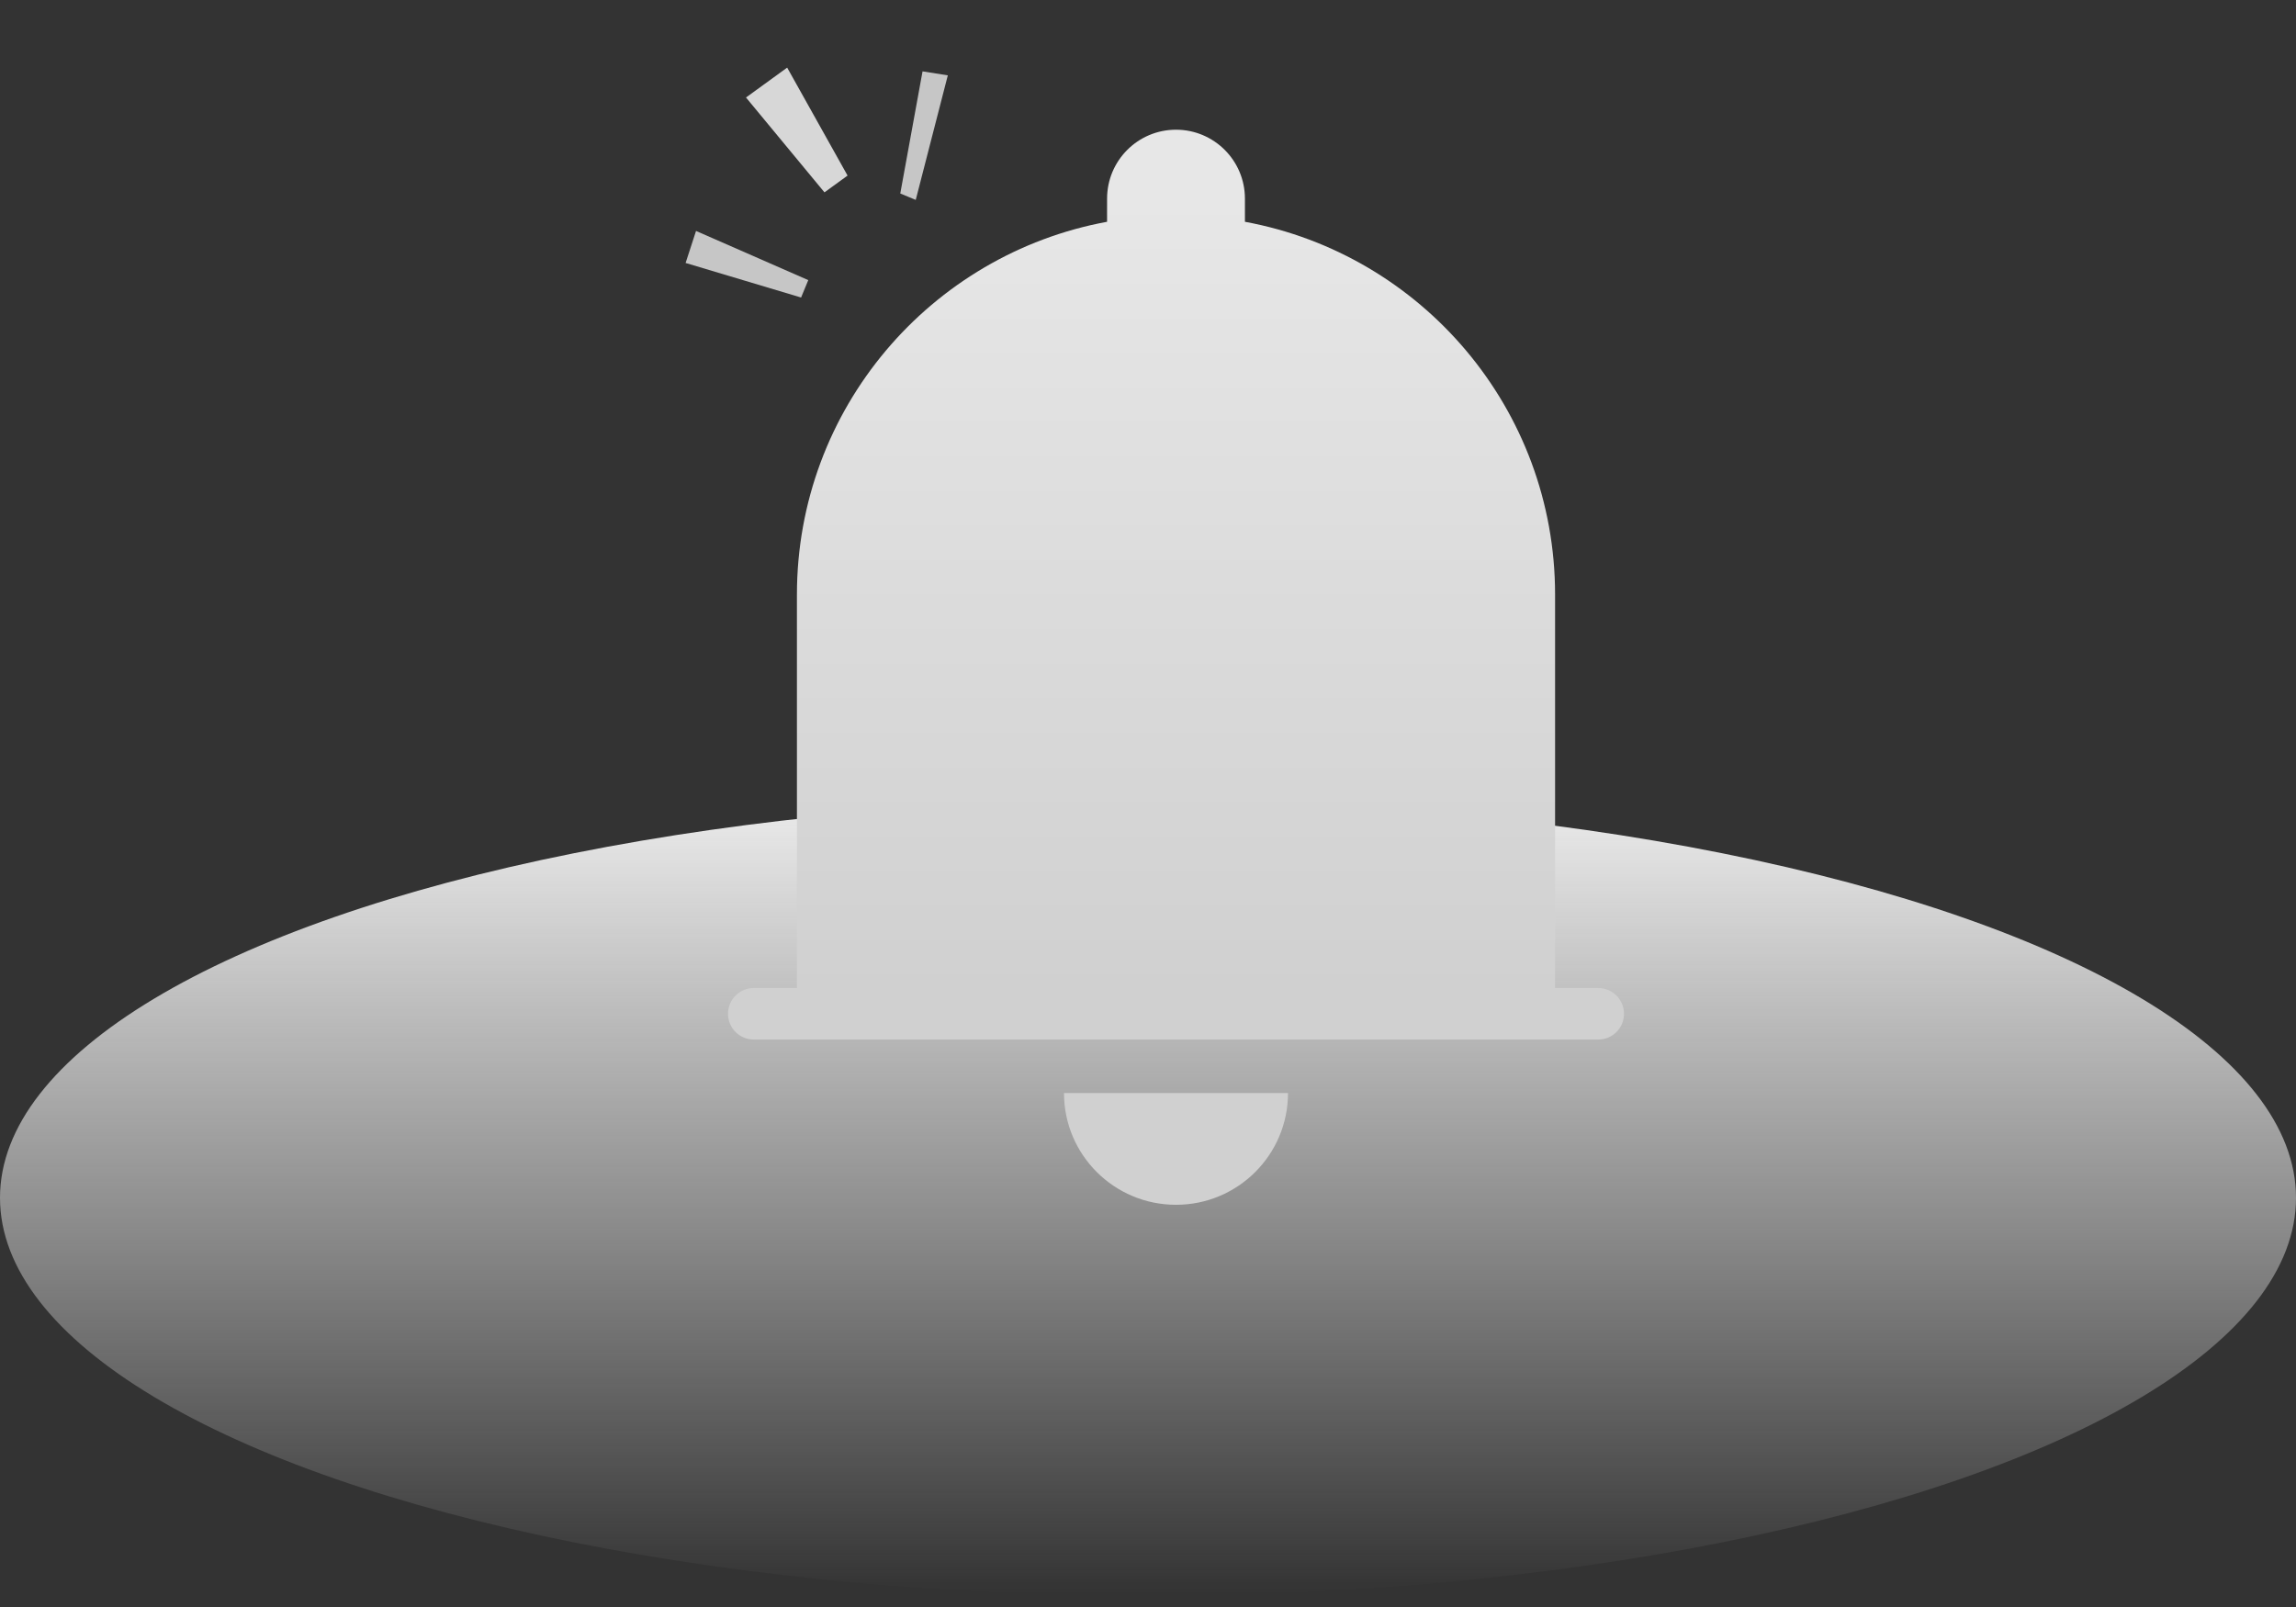
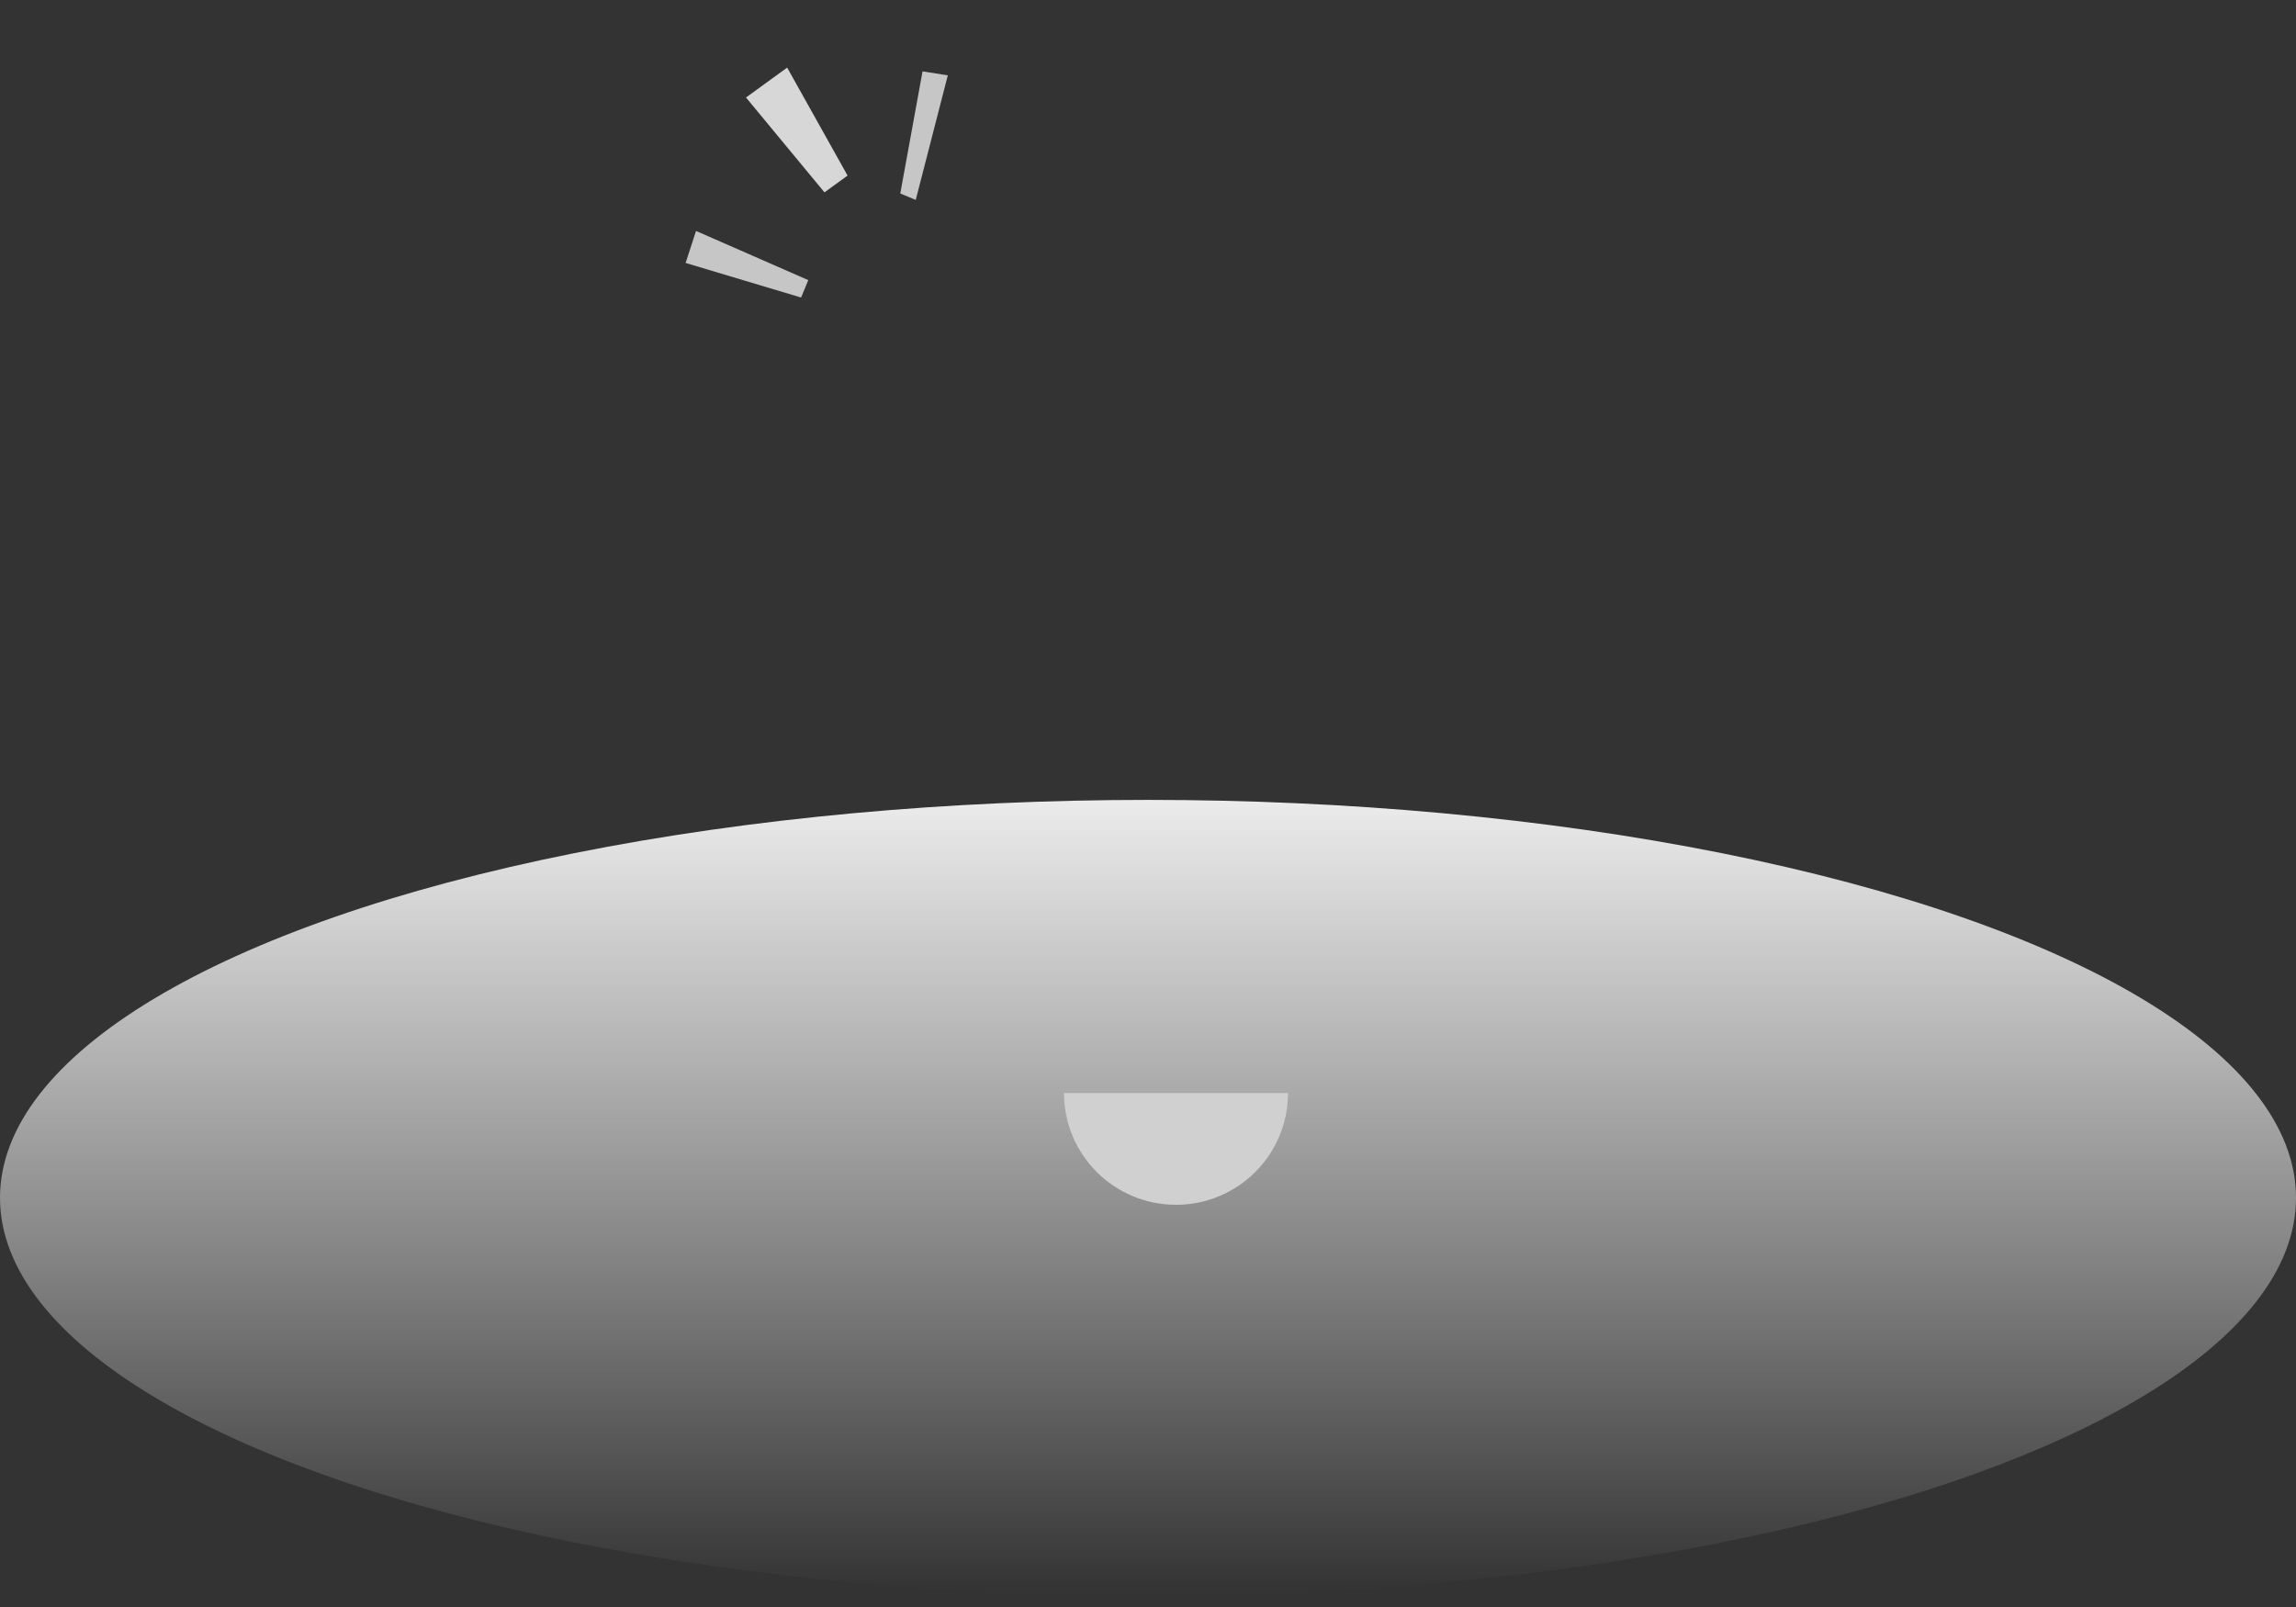
<svg xmlns="http://www.w3.org/2000/svg" width="200px" height="140px" viewBox="0 0 200 140" version="1.1">
  <rect x="0" y="0" width="200" height="140" fill="#333333" stroke="none" />
  <title>img_unnotification</title>
  <defs>
    <linearGradient x1="50%" y1="0%" x2="50%" y2="100%" id="linearGradient-1">
      <stop stop-color="#EBEBEB" offset="0%" />
      <stop stop-color="#F5F5F5" stop-opacity="0" offset="100%" />
    </linearGradient>
    <linearGradient x1="50%" y1="7.537%" x2="50%" y2="94.645%" id="linearGradient-2">
      <stop stop-color="#E7E7E7" offset="0%" />
      <stop stop-color="#D0D0D0" offset="100%" />
    </linearGradient>
  </defs>
  <g stroke="none" stroke-width="1" fill="none" fill-rule="evenodd">
    <g transform="translate(-414, -54)">
      <g id="img_unnotification" transform="translate(414, 54)">
        <ellipse fill="url(#linearGradient-1)" cx="100" cy="104.352" rx="100" ry="34.666" />
        <g transform="translate(63.415, 11.3)">
-           <path d="M6.004,40.498 C6.004,24.312 17.65,10.846 33.02,8.022 L33.021,6.004 C33.021,2.688 35.709,6.09099063e-16 39.024,0 C42.34,-6.09099063e-16 45.028,2.688 45.028,6.004 L45.028,8.022 C60.399,10.846 72.045,24.312 72.045,40.498 L72.045,74.776 L75.805,74.776 C77.044,74.776 78.049,75.781 78.049,77.02 C78.049,78.259 77.044,79.263 75.805,79.263 L2.243,79.263 C1.004,79.263 1.51725909e-16,78.259 0,77.02 C-1.51725909e-16,75.781 1.004,74.776 2.243,74.776 L6.004,74.776 L6.004,40.498 Z" fill="url(#linearGradient-2)" />
          <path d="M48.78,83.929 C48.78,89.303 44.413,93.66 39.024,93.66 C33.636,93.66 29.268,89.303 29.268,83.929 L29.268,83.929 Z" fill="#D0D0D0" />
        </g>
        <g transform="translate(71.156, 14.761) rotate(-30) translate(-71.156, -14.761) translate(57.18, 5.785)">
          <polygon fill="#D7D7D7" transform="translate(14.526, 5.553) rotate(-6) translate(-14.526, -5.553) " points="12.311 0.201 16.742 0.202 15.47 10.904 12.983 10.904" />
          <polygon fill="#C6C6C6" points="2.181 8.353 2.27373675e-13 10.315 7.206 17.952 8.506 16.952" />
          <polygon fill="#C6C6C6" points="26.22 6.179 27.952 7.581 20.107 15.581 19.22 14.424" />
        </g>
      </g>
    </g>
  </g>
</svg>